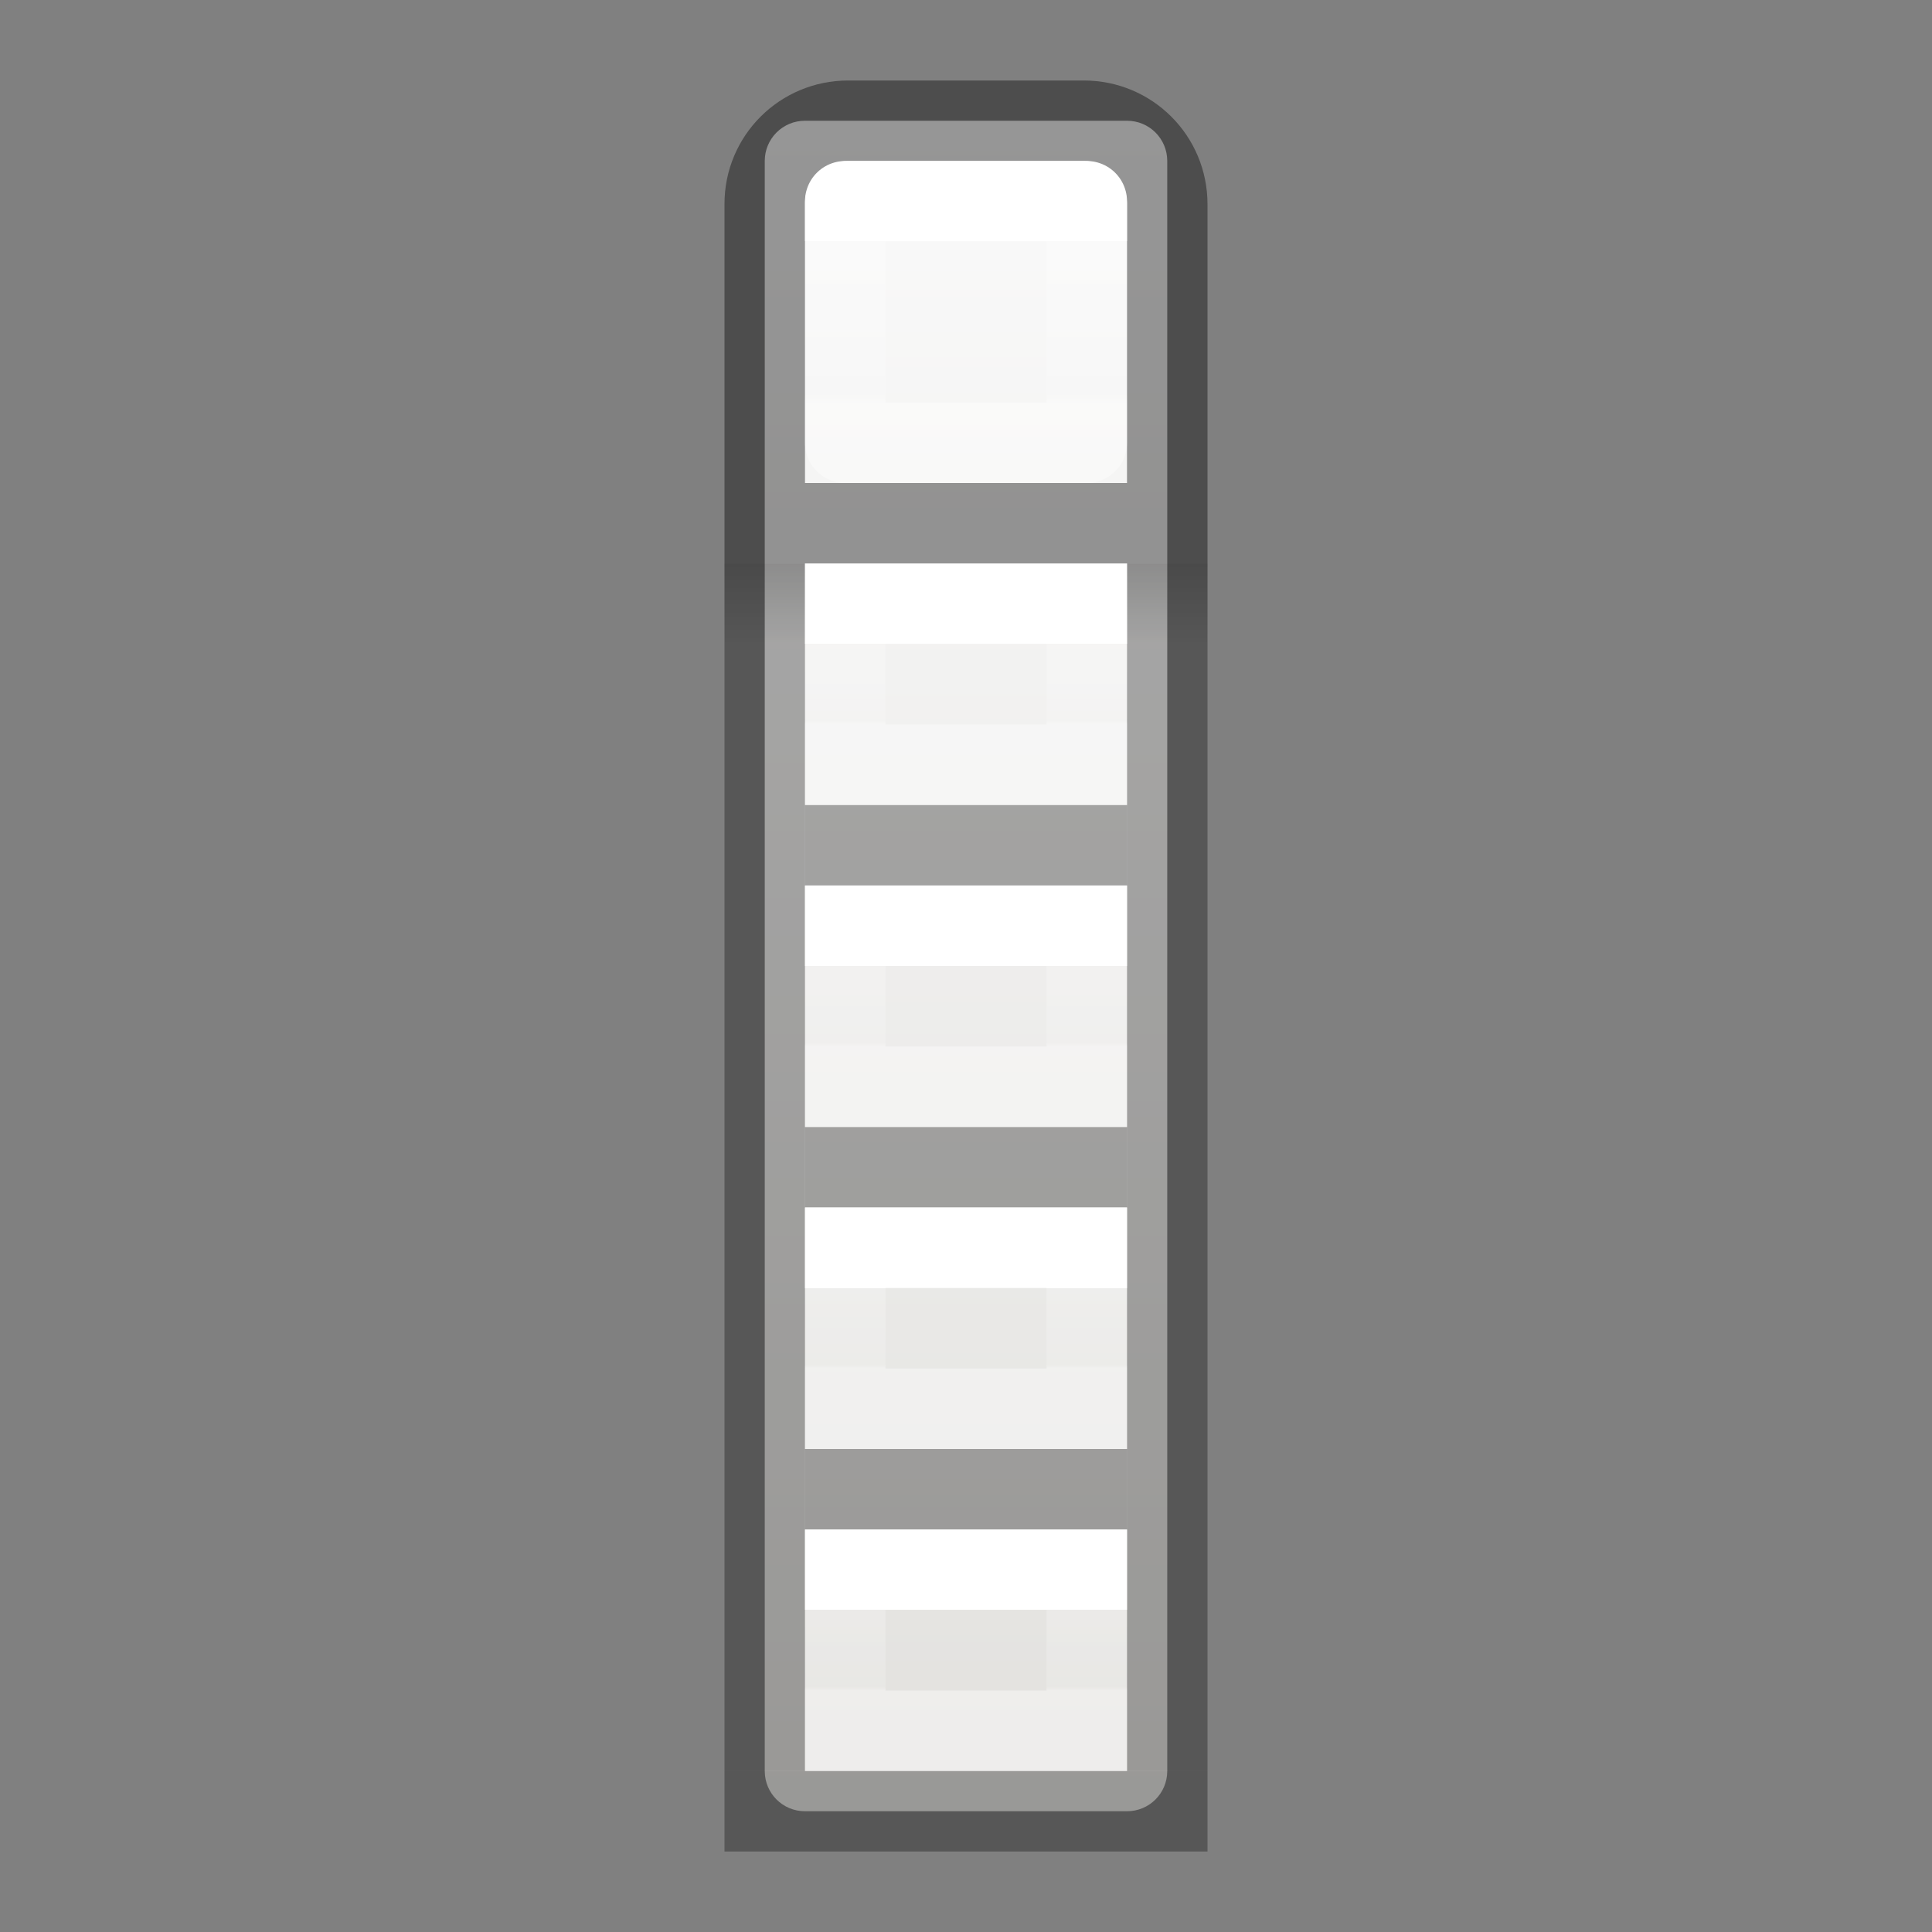
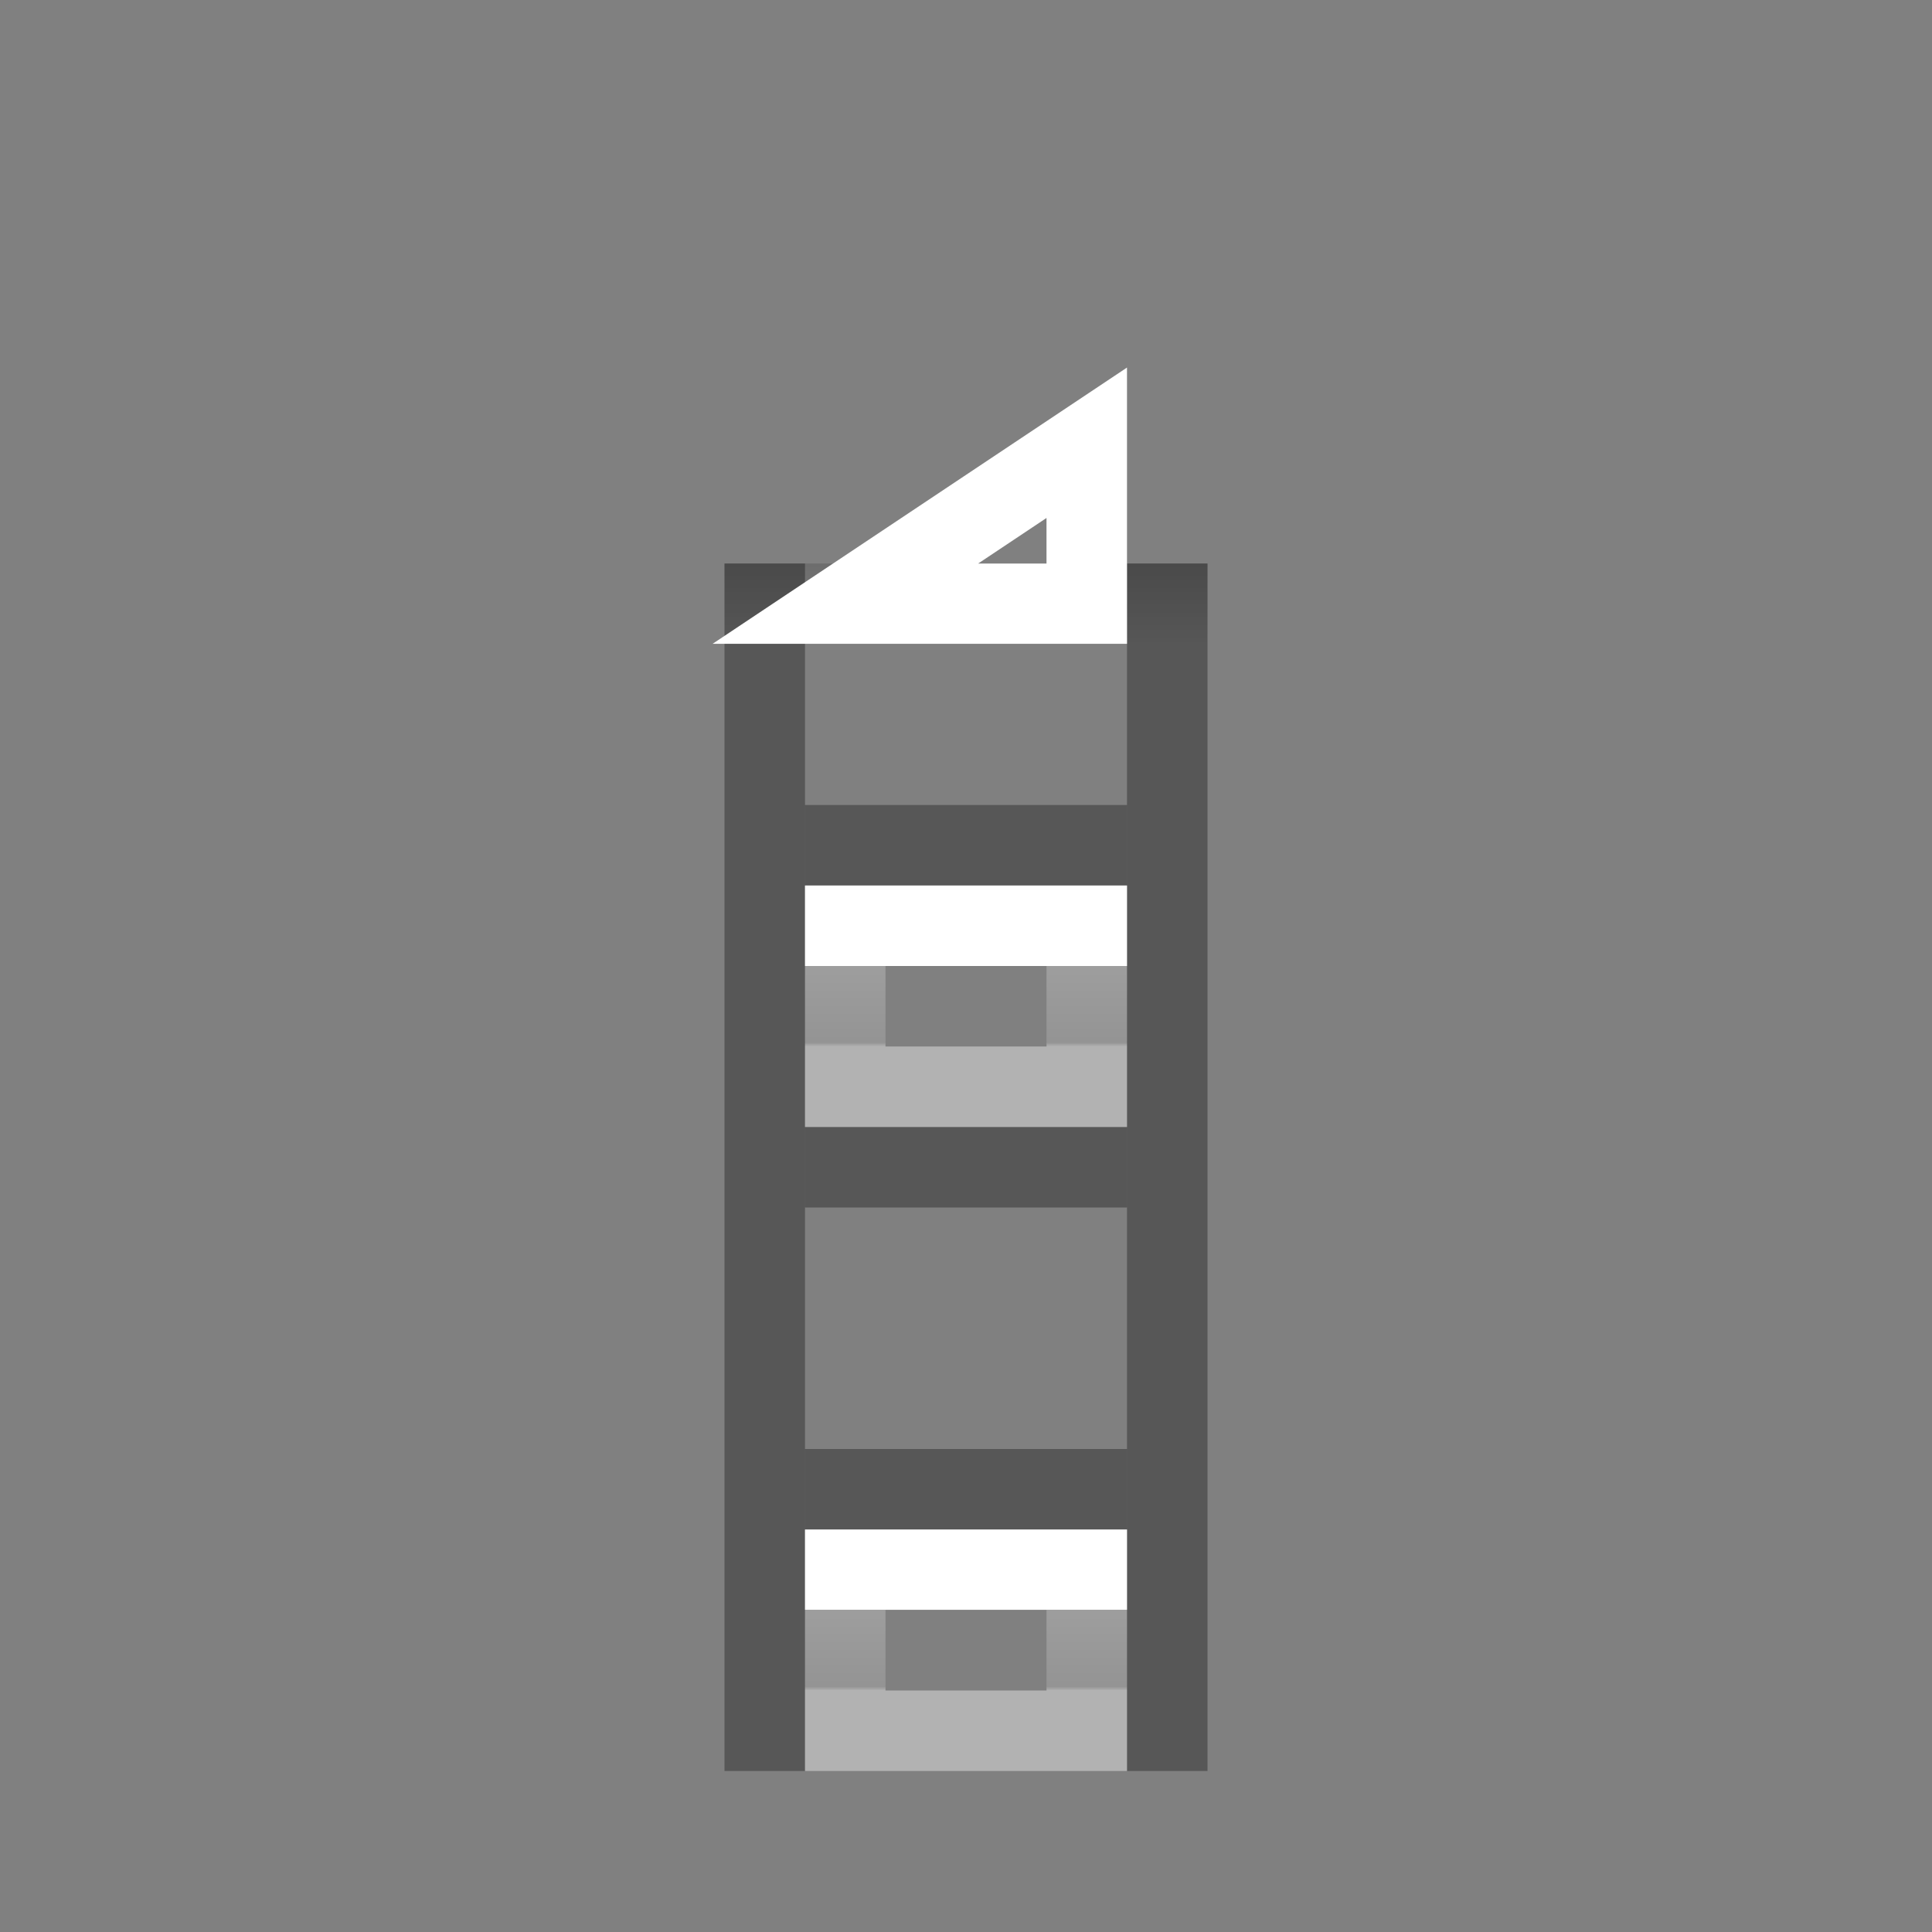
<svg xmlns="http://www.w3.org/2000/svg" xmlns:xlink="http://www.w3.org/1999/xlink" height="24" width="24">
  <rect width="100%" height="100%" fill="#808080" stroke="none" />
  <linearGradient id="a" gradientUnits="userSpaceOnUse" x1="12" x2="12" xlink:href="#h" y1="8" y2="9" />
  <linearGradient id="b" gradientUnits="userSpaceOnUse" x1="12" x2="12" xlink:href="#h" y1="12" y2="13" />
  <linearGradient id="c" gradientUnits="userSpaceOnUse" x1="12" x2="12" xlink:href="#h" y1="16" y2="17" />
  <linearGradient id="d" gradientUnits="userSpaceOnUse" x1="12" x2="12" xlink:href="#h" y1="20" y2="21" />
  <linearGradient id="e" gradientUnits="userSpaceOnUse" x1="12" x2="12" y1="1.5" y2="22.5">
    <stop offset="0" stop-color="#fafafa" />
    <stop offset="1" stop-color="#e2e1de" />
  </linearGradient>
  <linearGradient id="f" gradientUnits="userSpaceOnUse" x1="14" x2="14" xlink:href="#h" y1="3" y2="5" />
  <linearGradient id="g" gradientTransform="matrix(.143 0 0 .25 8.429 3)" gradientUnits="userSpaceOnUse" x1="23.954" x2="23.954" y1="15.999" y2="19.963">
    <stop offset="0" />
    <stop offset="1" stop-opacity="0" />
  </linearGradient>
  <linearGradient id="h" gradientUnits="userSpaceOnUse" x1="11" x2="11" y1="3" y2="5">
    <stop offset="0" stop-color="#fff" />
    <stop offset="0" stop-color="#fff" stop-opacity=".235" />
    <stop offset=".951" stop-color="#fff" stop-opacity=".157" />
    <stop offset="1" stop-color="#fff" stop-opacity=".392" />
  </linearGradient>
-   <path d="m10 1.5h4c.277 0 .5.223.5.5v20c0 .277-.223.5-.5.5h-4c-.277 0-.5-.223-.5-.5v-20c0-.277.223-.5.5-.5z" fill="url(#e)" />
  <path d="m9 7h6v1h-6z" fill="url(#g)" opacity=".15" />
-   <path d="m10.536 1.5c-.574 0-1.038.462-1.036 1.036l0 3.964h5l-0-3.964c0-.574-.462-1.036-1.036-1.036z" fill="none" opacity=".4" stroke="#000" stroke-linecap="round" />
-   <path d="m10.5 2.5v3h3v-3z" fill="none" stroke="url(#f)" stroke-linecap="round" stroke-linejoin="round" />
  <path d="m9 7h1v15h-1z" opacity=".321" />
  <path d="m14 7h1v15h-1z" opacity=".321" />
  <path d="m10 10h4v1h-4z" opacity=".321" />
  <path d="m10 14h4v1h-4z" opacity=".321" />
  <path d="m10 18h4v1l-4.0 0z" opacity=".321" />
-   <path d="m9 22h6v1h-6z" opacity=".321" />
  <g fill="none">
-     <path d="m10.5 7.5v2h3v-2z" stroke="url(#a)" />
+     <path d="m10.5 7.5h3v-2z" stroke="url(#a)" />
    <path d="m10.5 11.5v2h3v-2z" stroke="url(#b)" />
-     <path d="m10.5 15.5v2h3v-2z" stroke="url(#c)" />
    <path d="m10.5 19.5v2h3v-2z" stroke="url(#d)" />
  </g>
</svg>